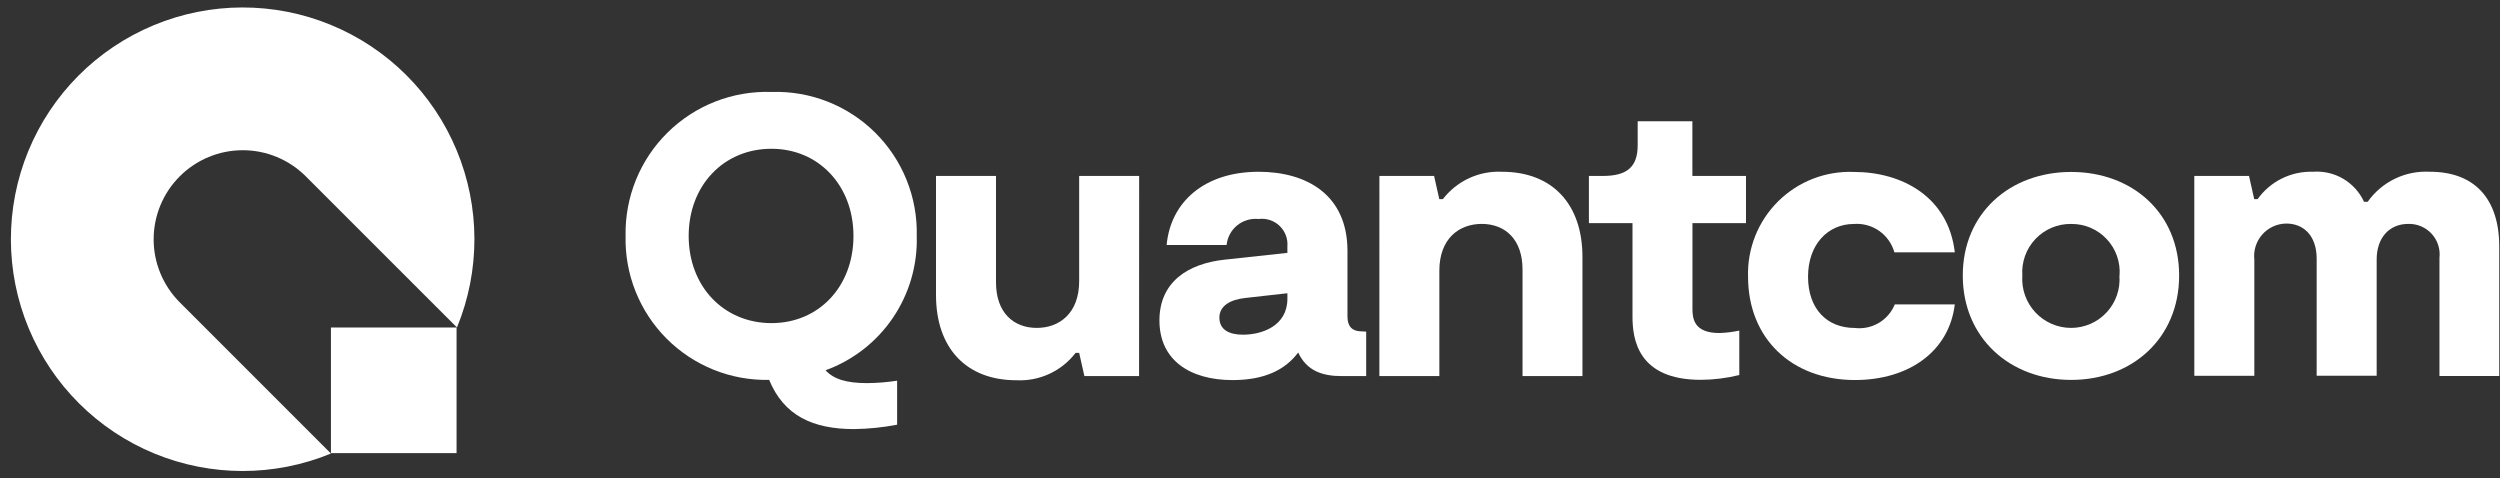
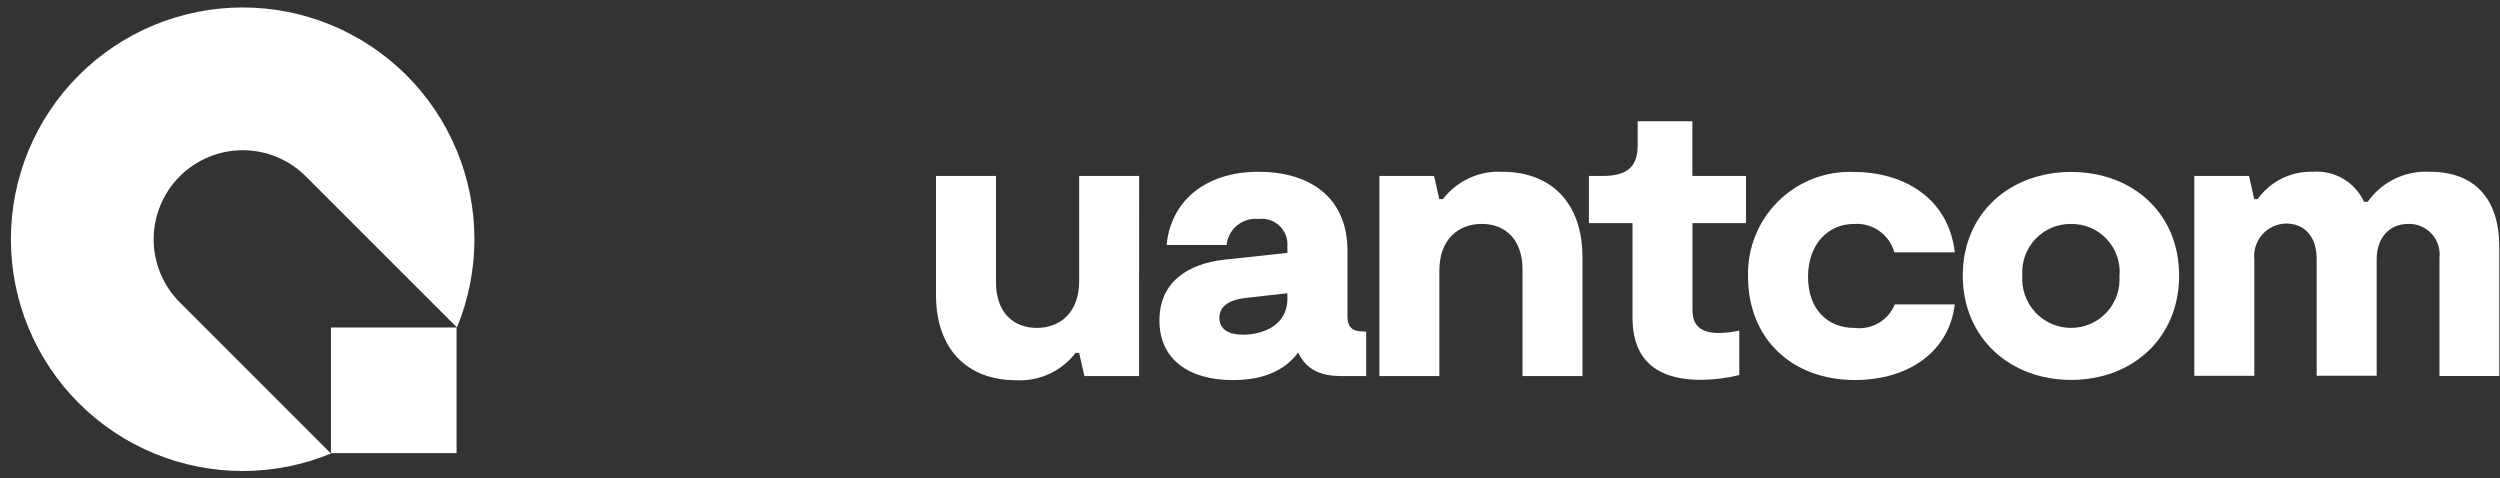
<svg xmlns="http://www.w3.org/2000/svg" width="162" height="31" viewBox="0 0 162 31" fill="none">
  <rect x="0" y="0" width="162" height="31" fill="#333333" stroke="none" />
  <g clip-path="url(#clip0_7401_12537)">
    <path d="M11.648 19.591C11.112 19.055 10.687 18.419 10.396 17.718C10.106 17.018 9.956 16.267 9.956 15.509C9.956 14.75 10.106 13.999 10.396 13.299C10.687 12.598 11.112 11.962 11.648 11.426C12.184 10.89 12.821 10.464 13.521 10.174C14.222 9.883 14.973 9.734 15.731 9.734C16.489 9.734 17.24 9.883 17.941 10.174C18.641 10.464 19.278 10.89 19.814 11.426L29.611 21.221C31.128 17.538 31.119 13.404 29.587 9.727C28.056 6.05 25.127 3.132 21.444 1.615C17.761 0.098 13.626 0.107 9.949 1.639C6.272 3.17 3.354 6.1 1.837 9.782C0.321 13.466 0.329 17.6 1.861 21.277C3.393 24.954 6.322 27.872 10.005 29.389C13.669 30.898 17.78 30.898 21.445 29.389L11.648 19.591Z" fill="white" />
    <path d="M29.585 21.222H21.444V29.362H29.585V21.222Z" fill="white" />
-     <path d="M56.192 24.826C56.842 24.821 57.492 24.768 58.134 24.668V27.519C57.212 27.698 56.276 27.794 55.336 27.804C52.693 27.804 50.801 26.949 49.842 24.616C48.611 24.643 47.387 24.42 46.245 23.96C45.102 23.5 44.065 22.814 43.195 21.942C42.325 21.07 41.641 20.03 41.185 18.887C40.728 17.743 40.508 16.518 40.538 15.287C40.513 14.044 40.741 12.809 41.209 11.657C41.677 10.505 42.375 9.461 43.26 8.588C44.146 7.714 45.2 7.031 46.358 6.579C47.516 6.127 48.755 5.916 49.997 5.958C51.237 5.918 52.472 6.131 53.627 6.584C54.781 7.038 55.831 7.722 56.712 8.595C57.593 9.469 58.286 10.513 58.749 11.664C59.212 12.814 59.435 14.047 59.405 15.287C59.461 17.175 58.92 19.033 57.859 20.596C56.799 22.159 55.273 23.348 53.497 23.993C54.014 24.567 54.844 24.826 56.192 24.826ZM49.989 20.938C53.072 20.938 55.305 18.554 55.305 15.289C55.305 12.024 53.05 9.64 49.989 9.64C46.887 9.64 44.626 12.024 44.626 15.289C44.626 18.554 46.888 20.938 49.998 20.938H49.989Z" fill="white" />
    <path d="M73.812 24.37H70.268L69.931 22.867H69.698C69.25 23.451 68.667 23.917 67.999 24.226C67.331 24.535 66.598 24.677 65.863 24.64C62.598 24.64 60.653 22.542 60.653 19.119V11.402H64.541V18.296C64.541 20.265 65.681 21.248 67.184 21.248C68.634 21.248 69.93 20.315 69.93 18.218V11.402H73.817L73.812 24.37Z" fill="white" />
    <path d="M88.529 21.489V24.37H86.923C85.705 24.37 84.669 24.033 84.123 22.841C83.295 23.948 81.972 24.629 79.874 24.629C77.101 24.629 75.131 23.333 75.131 20.768C75.131 18.256 76.996 17.088 79.329 16.829L83.423 16.386V15.963C83.442 15.717 83.407 15.47 83.318 15.24C83.23 15.01 83.092 14.802 82.913 14.632C82.734 14.462 82.52 14.335 82.285 14.258C82.051 14.182 81.802 14.159 81.558 14.191C81.311 14.164 81.061 14.187 80.823 14.258C80.585 14.328 80.363 14.445 80.171 14.601C79.978 14.758 79.818 14.951 79.7 15.169C79.582 15.388 79.509 15.628 79.484 15.875H75.598C75.858 13.077 78.059 11.131 81.557 11.131C84.659 11.131 87.316 12.609 87.316 16.261V20.512C87.316 21.159 87.626 21.471 88.222 21.471L88.529 21.489ZM83.423 19.002L80.676 19.311C79.743 19.416 79.016 19.803 79.016 20.581C79.016 21.359 79.636 21.688 80.544 21.688C81.787 21.688 83.424 21.119 83.424 19.355L83.423 19.002Z" fill="white" />
    <path d="M89.385 11.401H92.929L93.266 12.903H93.498C93.947 12.32 94.531 11.854 95.199 11.545C95.867 11.236 96.6 11.094 97.335 11.131C100.598 11.131 102.543 13.231 102.543 16.652V24.367H98.66V17.465C98.66 15.495 97.519 14.509 96.017 14.509C94.566 14.509 93.27 15.442 93.27 17.542V24.367H89.384L89.385 11.401Z" fill="white" />
    <path d="M105.786 20.524V14.461H102.961V11.401H103.867C105.448 11.401 106.122 10.805 106.122 9.408V7.857H109.666V11.401H113.14V14.461H109.671V19.999C109.671 20.621 109.75 21.58 111.41 21.58C111.846 21.567 112.28 21.515 112.706 21.422V24.302C111.892 24.503 111.056 24.608 110.218 24.612C106.102 24.618 105.786 21.933 105.786 20.524Z" fill="white" />
    <path d="M113.274 17.932C113.246 17.026 113.405 16.125 113.742 15.283C114.078 14.442 114.584 13.679 115.228 13.042C115.873 12.405 116.642 11.907 117.487 11.58C118.332 11.253 119.235 11.104 120.141 11.142C123.242 11.142 126.257 12.75 126.671 16.352H122.757C122.599 15.791 122.253 15.302 121.777 14.966C121.3 14.631 120.722 14.47 120.141 14.512C118.43 14.512 117.161 15.856 117.161 17.932C117.161 20.008 118.379 21.252 120.191 21.252C120.731 21.317 121.277 21.202 121.745 20.926C122.213 20.65 122.578 20.228 122.783 19.724H126.67C126.307 22.757 123.715 24.626 120.187 24.626C116.098 24.618 113.274 21.933 113.274 17.932Z" fill="white" />
    <path d="M127.188 17.854C127.188 13.811 130.247 11.142 134.21 11.142C138.172 11.142 141.208 13.8 141.208 17.854C141.208 21.909 138.175 24.618 134.21 24.618C130.244 24.618 127.188 21.898 127.188 17.854ZM137.347 17.854C137.38 17.424 137.322 16.992 137.179 16.586C137.036 16.179 136.81 15.806 136.514 15.492C136.219 15.178 135.862 14.928 135.465 14.759C135.068 14.591 134.641 14.506 134.21 14.512C133.777 14.505 133.348 14.589 132.949 14.757C132.551 14.925 132.192 15.174 131.894 15.489C131.597 15.803 131.368 16.175 131.223 16.583C131.077 16.99 131.017 17.423 131.047 17.854C131.016 18.288 131.075 18.724 131.22 19.135C131.365 19.545 131.593 19.921 131.89 20.24C132.186 20.558 132.545 20.812 132.945 20.986C133.344 21.159 133.774 21.249 134.21 21.248C134.643 21.248 135.072 21.157 135.469 20.983C135.866 20.809 136.222 20.554 136.516 20.235C136.81 19.917 137.034 19.541 137.176 19.131C137.317 18.721 137.373 18.287 137.338 17.854H137.347Z" fill="white" />
    <path d="M142.191 11.401H145.736L146.073 12.903H146.294C146.698 12.336 147.236 11.878 147.859 11.569C148.483 11.259 149.173 11.109 149.869 11.13C150.555 11.076 151.241 11.233 151.835 11.581C152.428 11.929 152.901 12.45 153.189 13.075H153.427C153.88 12.434 154.488 11.92 155.195 11.579C155.902 11.239 156.684 11.085 157.467 11.13C160.291 11.13 161.951 12.816 161.951 15.977V24.366H158.077V16.71C158.109 16.429 158.081 16.143 157.993 15.873C157.906 15.604 157.761 15.356 157.569 15.147C157.377 14.938 157.143 14.773 156.881 14.663C156.62 14.553 156.338 14.5 156.055 14.509C154.836 14.509 154.008 15.395 154.008 16.815V24.347H150.12V16.767C150.12 15.29 149.292 14.486 148.151 14.486C147.857 14.489 147.567 14.553 147.3 14.675C147.032 14.797 146.793 14.973 146.598 15.193C146.403 15.413 146.256 15.671 146.167 15.951C146.077 16.231 146.048 16.527 146.08 16.819V24.351H142.192L142.191 11.401Z" fill="white" />
  </g>
  <defs>
    <clipPath id="clip0_7401_12537">
      <rect width="161.25" height="30.043" fill="white" transform="translate(0.701 0.479)" />
    </clipPath>
  </defs>
</svg>